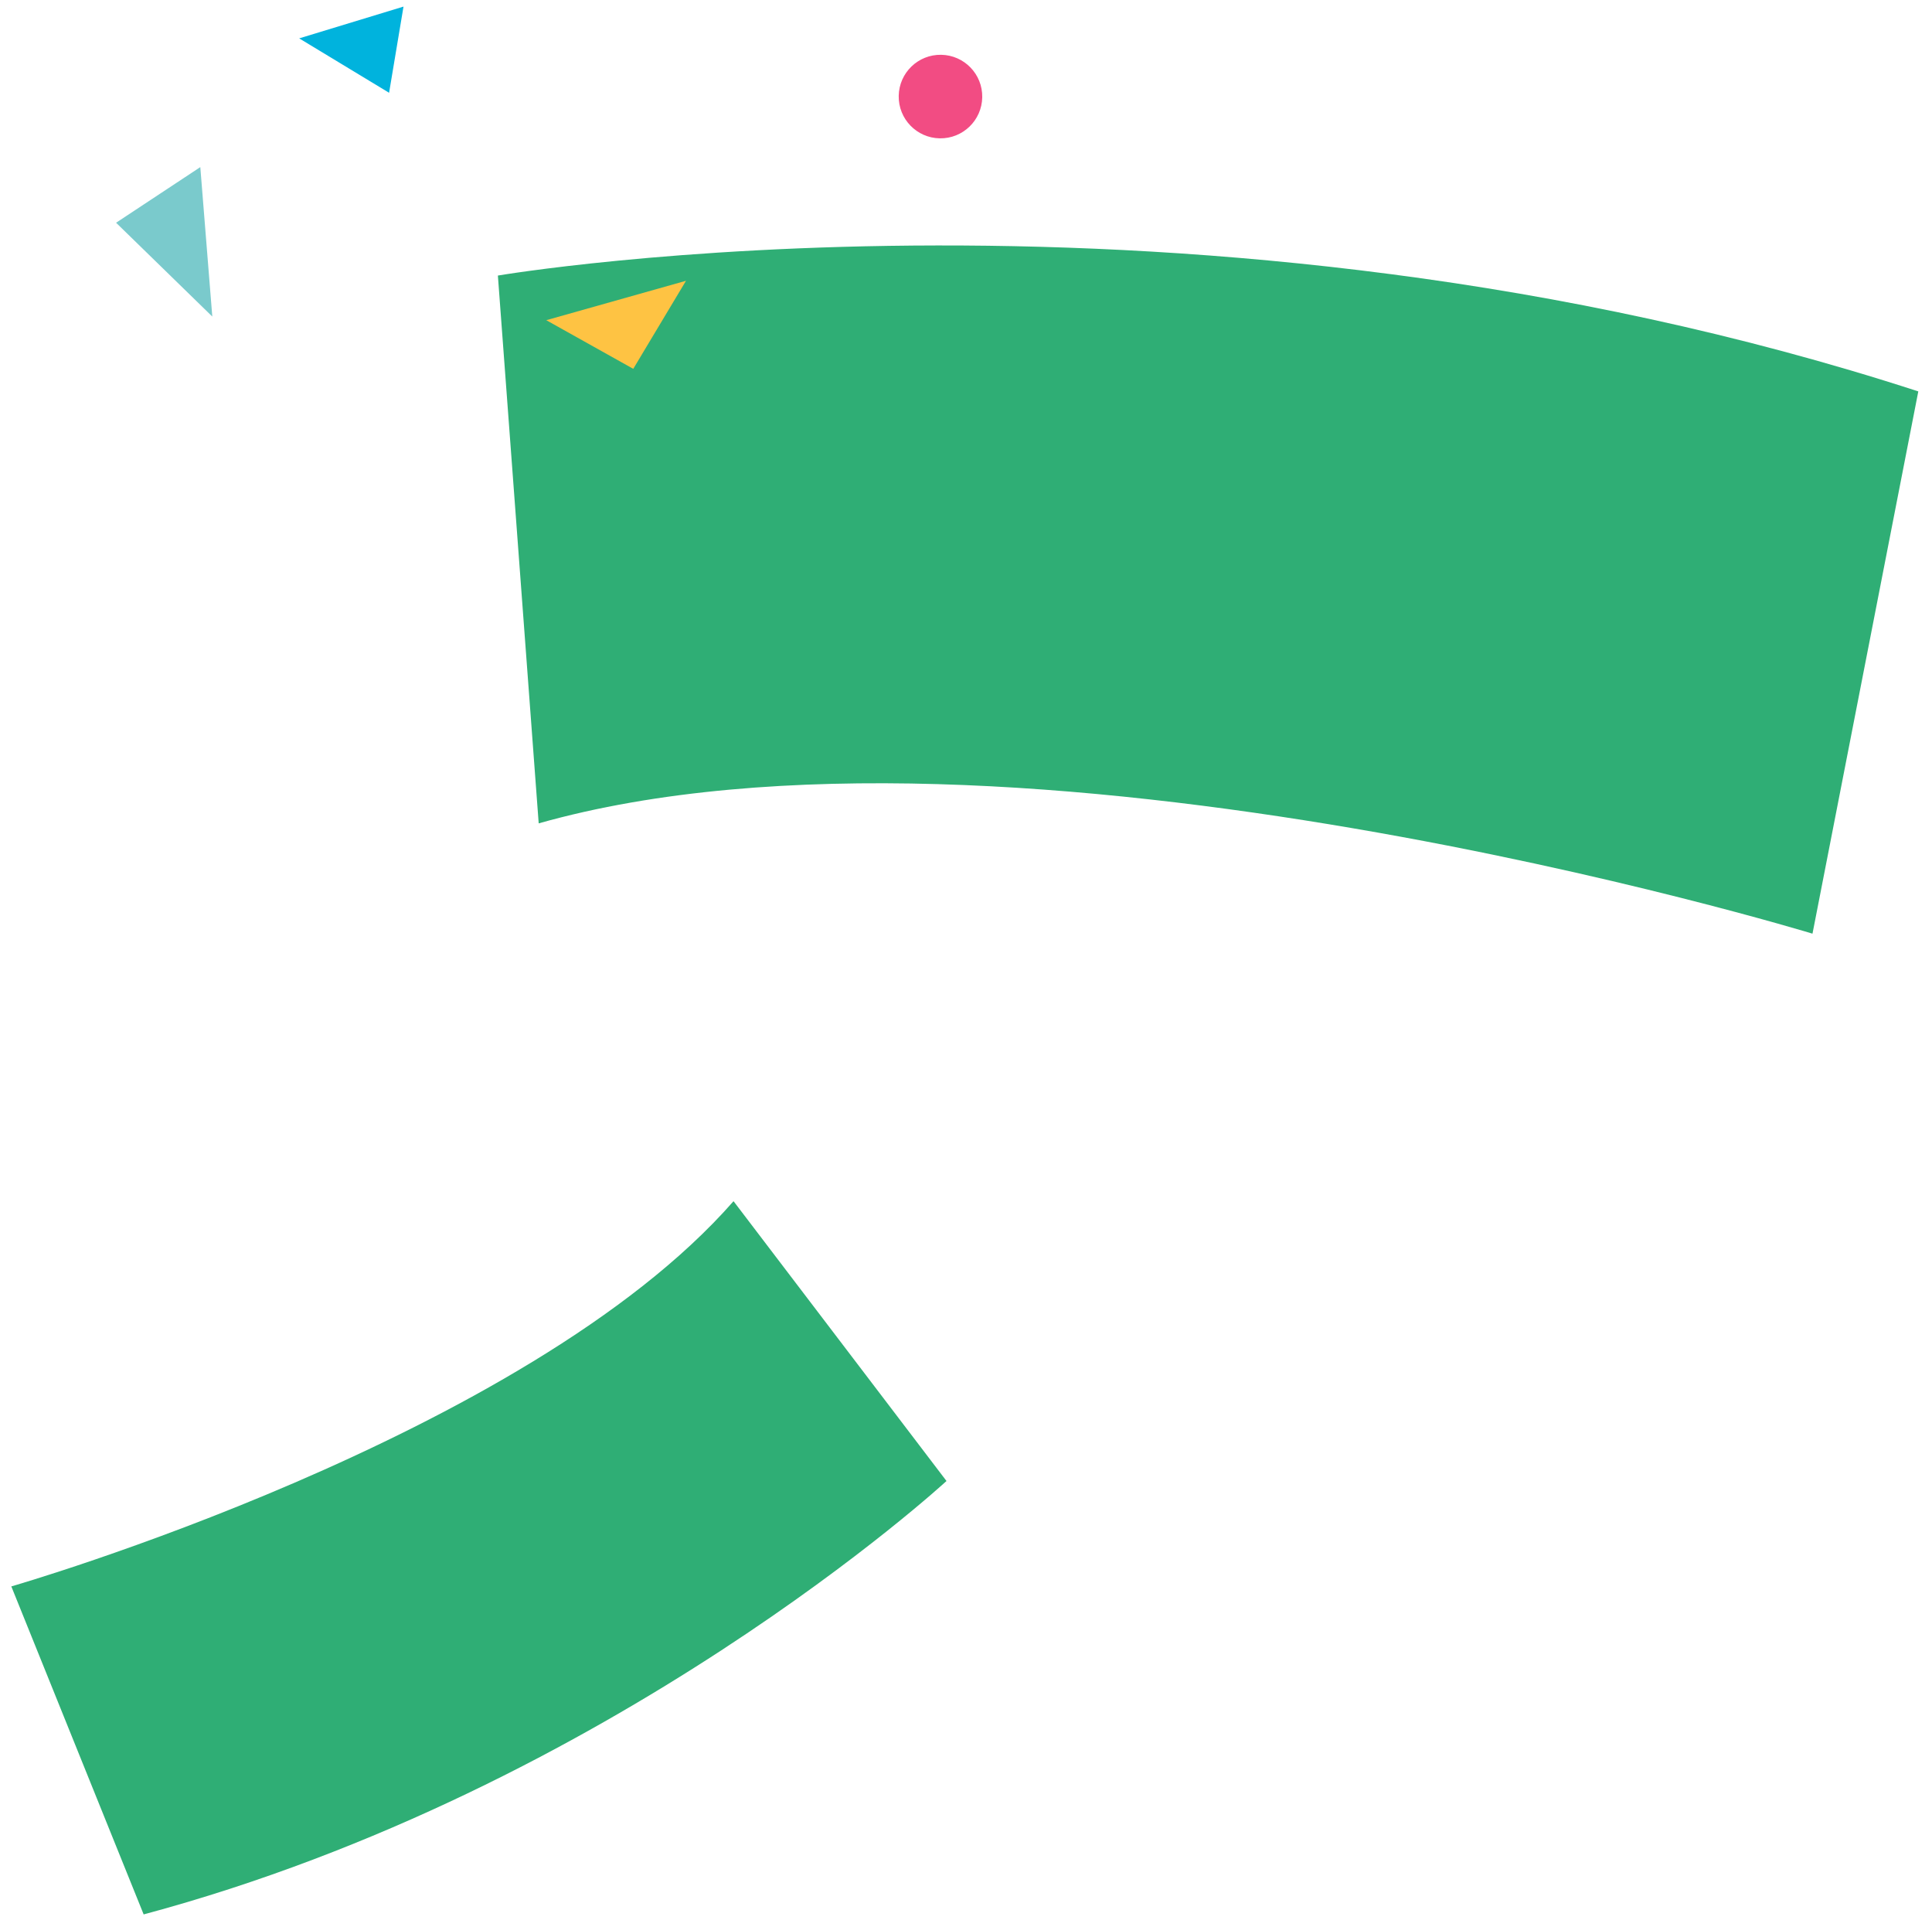
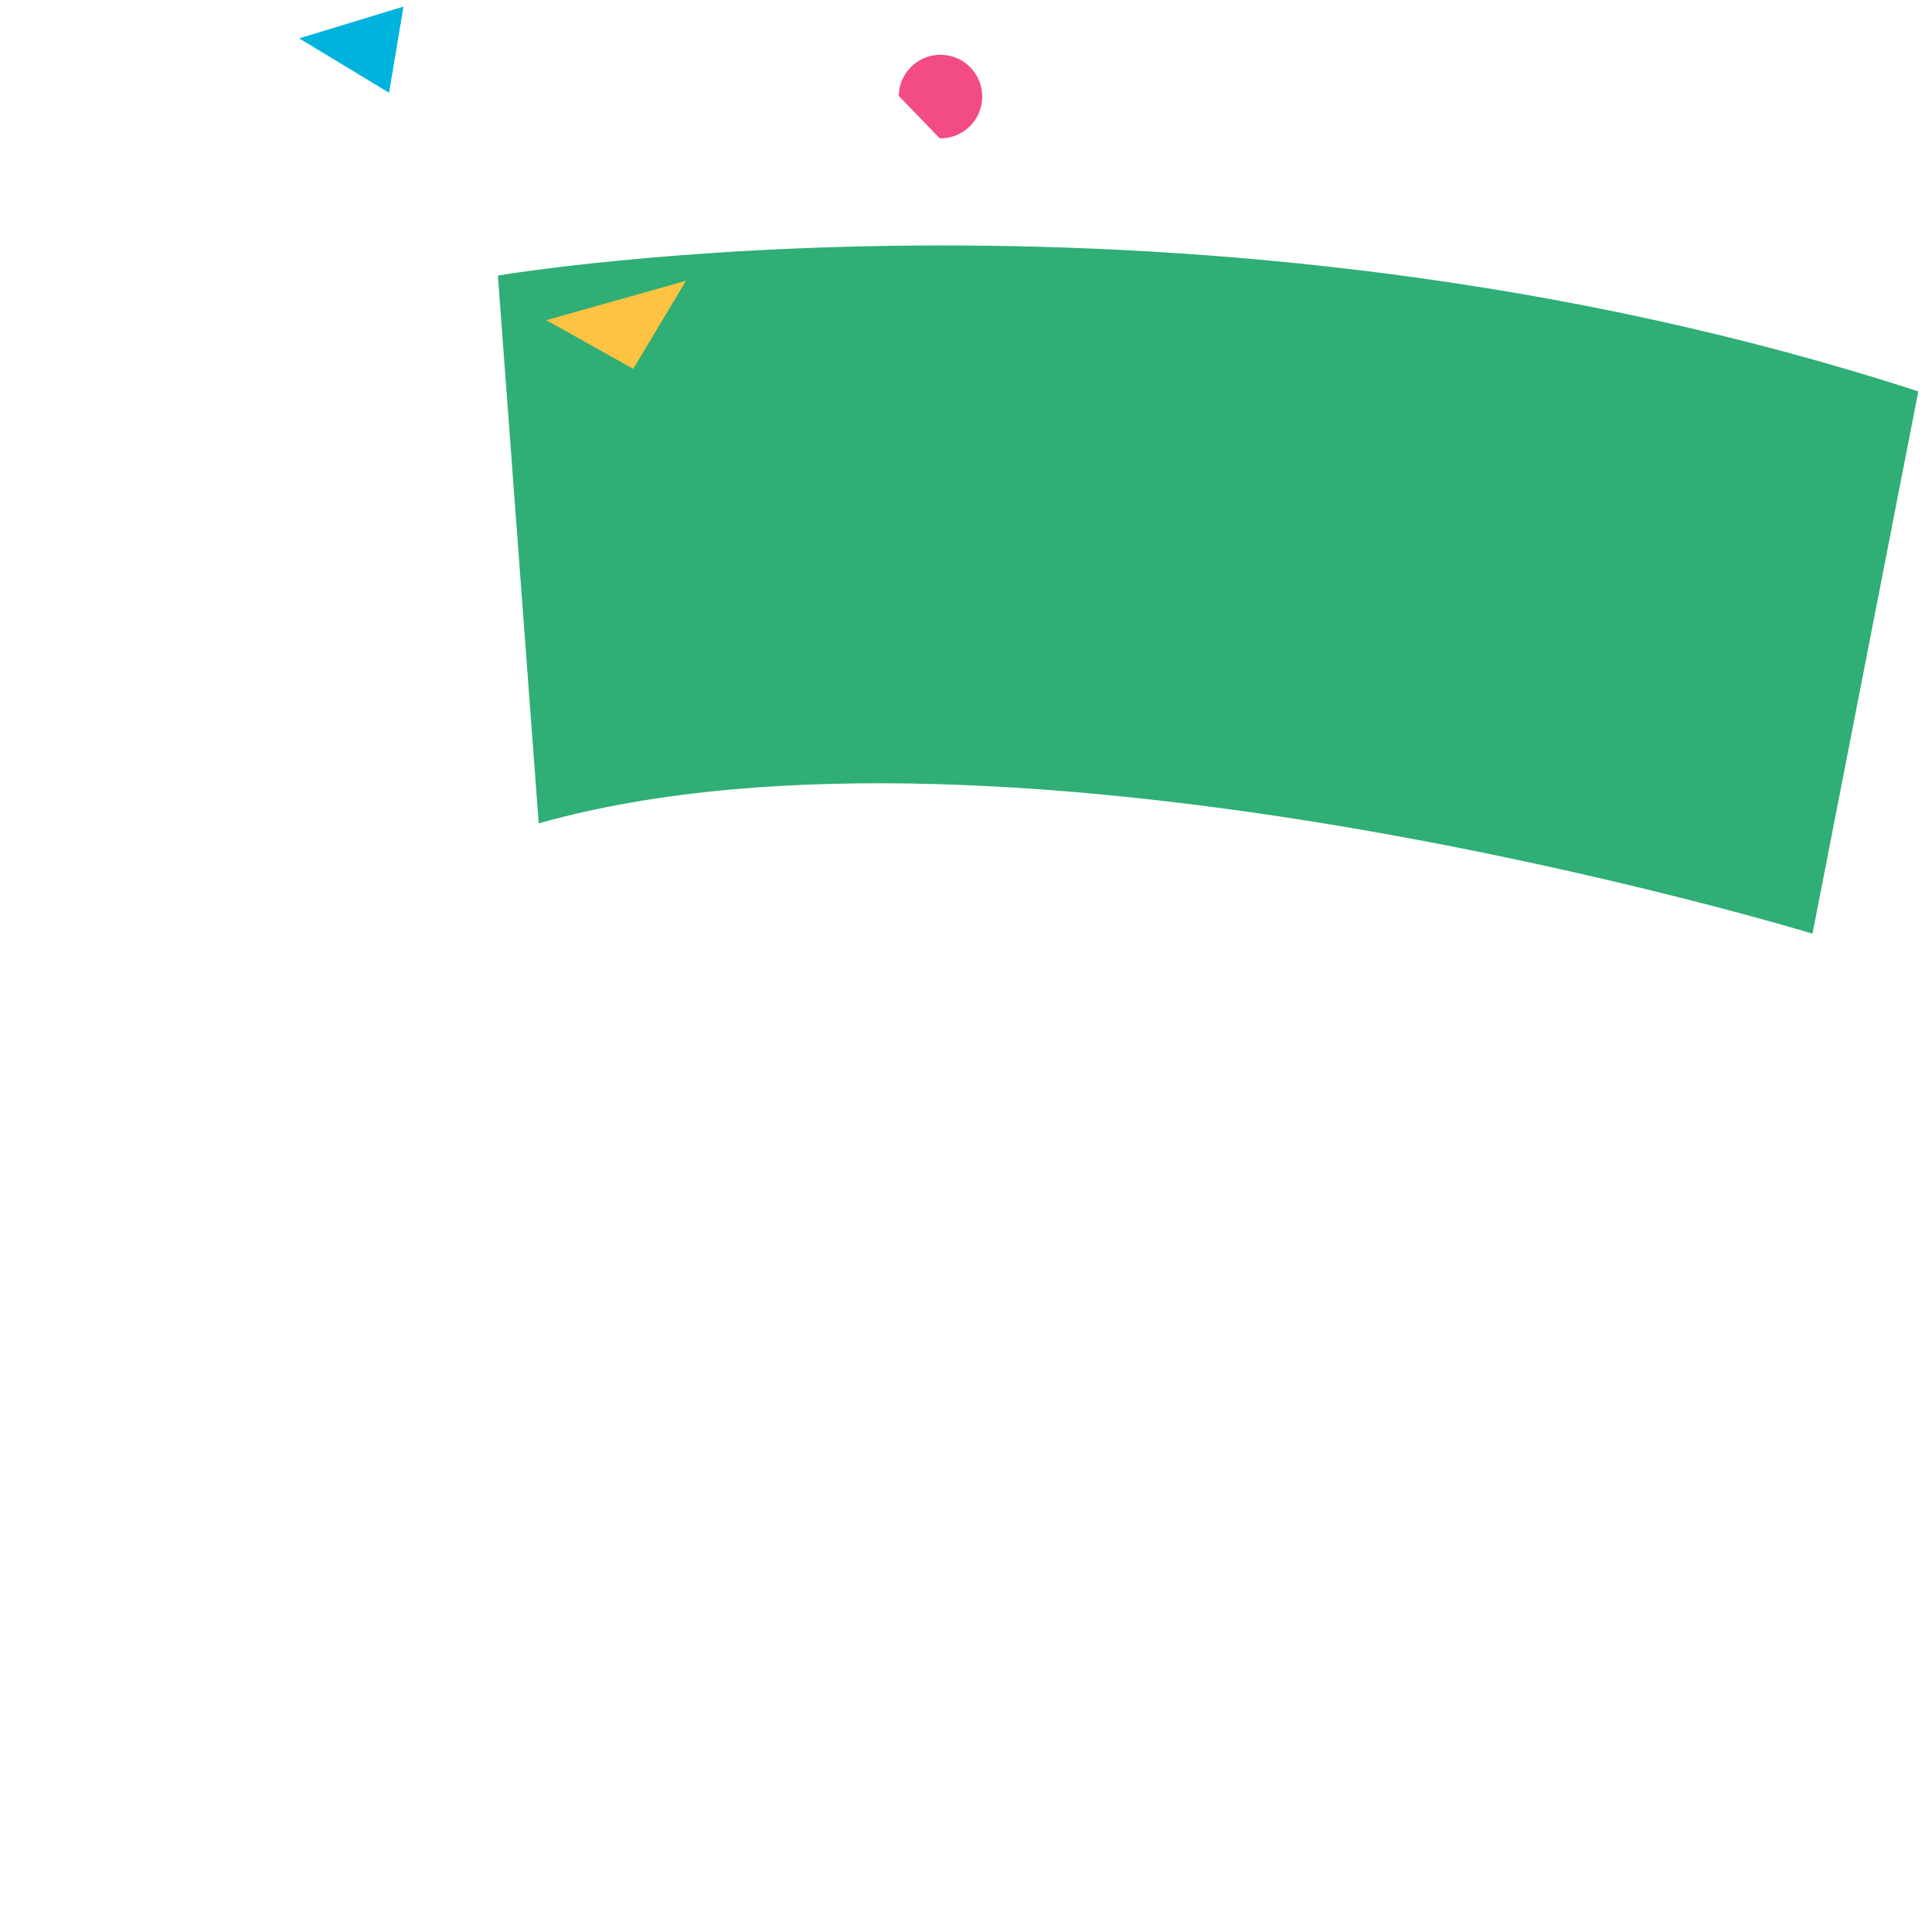
<svg xmlns="http://www.w3.org/2000/svg" id="uuid-f1bb6a2c-791e-4db7-9c8c-cd02e759e706" data-name="Warstwa 1" viewBox="0 0 998.75 995.96">
  <defs>
    <style>
      .uuid-4ac8c15a-5e57-49b5-a070-909daee0b7ce {
        fill: #2fae75;
      }

      .uuid-8755344c-23ab-45cf-86f7-48f0c54a667c {
        fill: #7acacc;
      }

      .uuid-311435c9-271a-4a7e-8fb5-5976eaad5120 {
        fill: #fec343;
      }

      .uuid-08ec3fb9-654f-404a-baf9-322b4c3bc654 {
        clip-path: url(#uuid-e80ceb0c-ccc9-40a5-9ab8-4016ca9bdbd1);
      }

      .uuid-3b99c3fc-d399-46df-beab-721f4be8d1d1 {
        fill: #f24c83;
      }

      .uuid-2ec69cad-a659-4999-9507-0be32e23e040 {
        fill: #00b3dd;
      }

      .uuid-74a3bb0d-43da-47b6-b215-34f3cc0f9cd8 {
        fill: none;
      }

      .uuid-581f5086-7396-4fe0-856d-af54c469fee2 {
        clip-path: url(#uuid-383f4642-ca9f-4cb8-b271-c95db17872c7);
      }

      .uuid-37aa43e3-d19f-4774-b368-d3ba1417d658 {
        clip-path: url(#uuid-38cea2fe-6909-4338-9ed1-64271c55a671);
      }
    </style>
    <clipPath id="uuid-e80ceb0c-ccc9-40a5-9ab8-4016ca9bdbd1">
-       <rect class="uuid-74a3bb0d-43da-47b6-b215-34f3cc0f9cd8" x="57.57" y="565.23" width="379.08" height="481.24" transform="translate(-566.89 1024.58) rotate(-87.99)" />
-     </clipPath>
+       </clipPath>
    <clipPath id="uuid-383f4642-ca9f-4cb8-b271-c95db17872c7">
      <rect class="uuid-74a3bb0d-43da-47b6-b215-34f3cc0f9cd8" x="312.92" y="-80.22" width="592.15" height="751.73" transform="translate(17.37 624.67) rotate(-54.98)" />
    </clipPath>
    <clipPath id="uuid-38cea2fe-6909-4338-9ed1-64271c55a671">
      <rect class="uuid-74a3bb0d-43da-47b6-b215-34f3cc0f9cd8" x="65.83" y="-253.39" width="192.27" height="690.1" transform="translate(67.57 252.04) rotate(-89.03)" />
    </clipPath>
  </defs>
  <g id="uuid-2bdb3e44-39e3-49d6-b6fa-f84a73ba857b" data-name="Group 178567">
    <g id="uuid-ebfa991c-e7f6-42f2-b7bd-eb9396331dbd" data-name="Component 10 1">
      <g id="uuid-5ab9535a-155c-414e-b003-8e8ffd6611bf" data-name="Group 178024">
        <g class="uuid-08ec3fb9-654f-404a-baf9-322b4c3bc654">
          <g id="uuid-b004773e-ddce-41ed-a1dd-86bd8c87b61b" data-name="Group 178009">
-             <path id="uuid-f2dfacee-20a9-4446-b676-4a6b24207a1b" data-name="Path 207983" class="uuid-4ac8c15a-5e57-49b5-a070-909daee0b7ce" d="m74.26,989.44L5.85,819.92s266.03-76.54,373.35-199.1l110.09,144.62s-172.36,158.92-415.03,224.01" />
-           </g>
+             </g>
        </g>
      </g>
    </g>
    <g id="uuid-e07f6832-0d81-4e34-acce-24e5923c9bdc" data-name="Group 178025">
      <g class="uuid-581f5086-7396-4fe0-856d-af54c469fee2">
        <g id="uuid-b5030c19-a944-497a-9ddf-44111f9978d8" data-name="Group 178009-2">
          <path id="uuid-345a3058-5a15-41f4-941f-6a452c0df83b" data-name="Path 207983-2" class="uuid-4ac8c15a-5e57-49b5-a070-909daee0b7ce" d="m991.67,202.29l-54.7,280.27s-413.6-126.2-658.49-57.01l-21.1-283.13s361.03-61.44,734.28,59.87" />
        </g>
      </g>
    </g>
    <g id="uuid-8d321662-4eda-4ff7-a69f-80109b6a695c" data-name="Group 178054">
      <g id="uuid-2093ee92-22e0-4a96-9ad7-f503d44594d9" data-name="Group 178006">
        <path id="uuid-65bd5b7b-f2a3-4fcc-9eb1-07e28732cb05" data-name="Path 207979" class="uuid-2ec69cad-a659-4999-9507-0be32e23e040" d="m201.14,47.95l7.45-44.54-53.92,16.42,46.47,28.12Z" />
        <g id="uuid-bc2b4a54-86a3-4db1-9d64-aada1991c0de" data-name="Group 178005">
          <g class="uuid-37aa43e3-d19f-4774-b368-d3ba1417d658">
            <g id="uuid-fce43f4f-8aca-47ae-8730-7d67a9ecc411" data-name="Group 178004">
-               <path id="uuid-2947ccce-3c30-4ce3-bea9-f53943ba249d" data-name="Path 207980" class="uuid-3b99c3fc-d399-46df-beab-721f4be8d1d1" d="m464.59,49.54c.2-11.92,10.03-21.43,21.96-21.22s21.43,10.03,21.22,21.96-10.03,21.43-21.96,21.22h0c-11.92-.2-21.43-10.03-21.22-21.96" />
+               <path id="uuid-2947ccce-3c30-4ce3-bea9-f53943ba249d" data-name="Path 207980" class="uuid-3b99c3fc-d399-46df-beab-721f4be8d1d1" d="m464.59,49.54c.2-11.92,10.03-21.43,21.96-21.22s21.43,10.03,21.22,21.96-10.03,21.43-21.96,21.22h0" />
              <path id="uuid-cb08b7f5-3f2b-4c7a-9850-5369451bf62e" data-name="Path 207981" class="uuid-311435c9-271a-4a7e-8fb5-5976eaad5120" d="m327.37,190.62l27.26-45.5-72.23,20.37,44.97,25.14Z" />
-               <path id="uuid-bd92ec68-3811-4ac0-a5f8-f16c2946949c" data-name="Path 207982" class="uuid-8755344c-23ab-45cf-86f7-48f0c54a667c" d="m60.01,115.12l49.74,48.49-6.2-77.24-43.54,28.75Z" />
            </g>
          </g>
        </g>
      </g>
    </g>
  </g>
</svg>